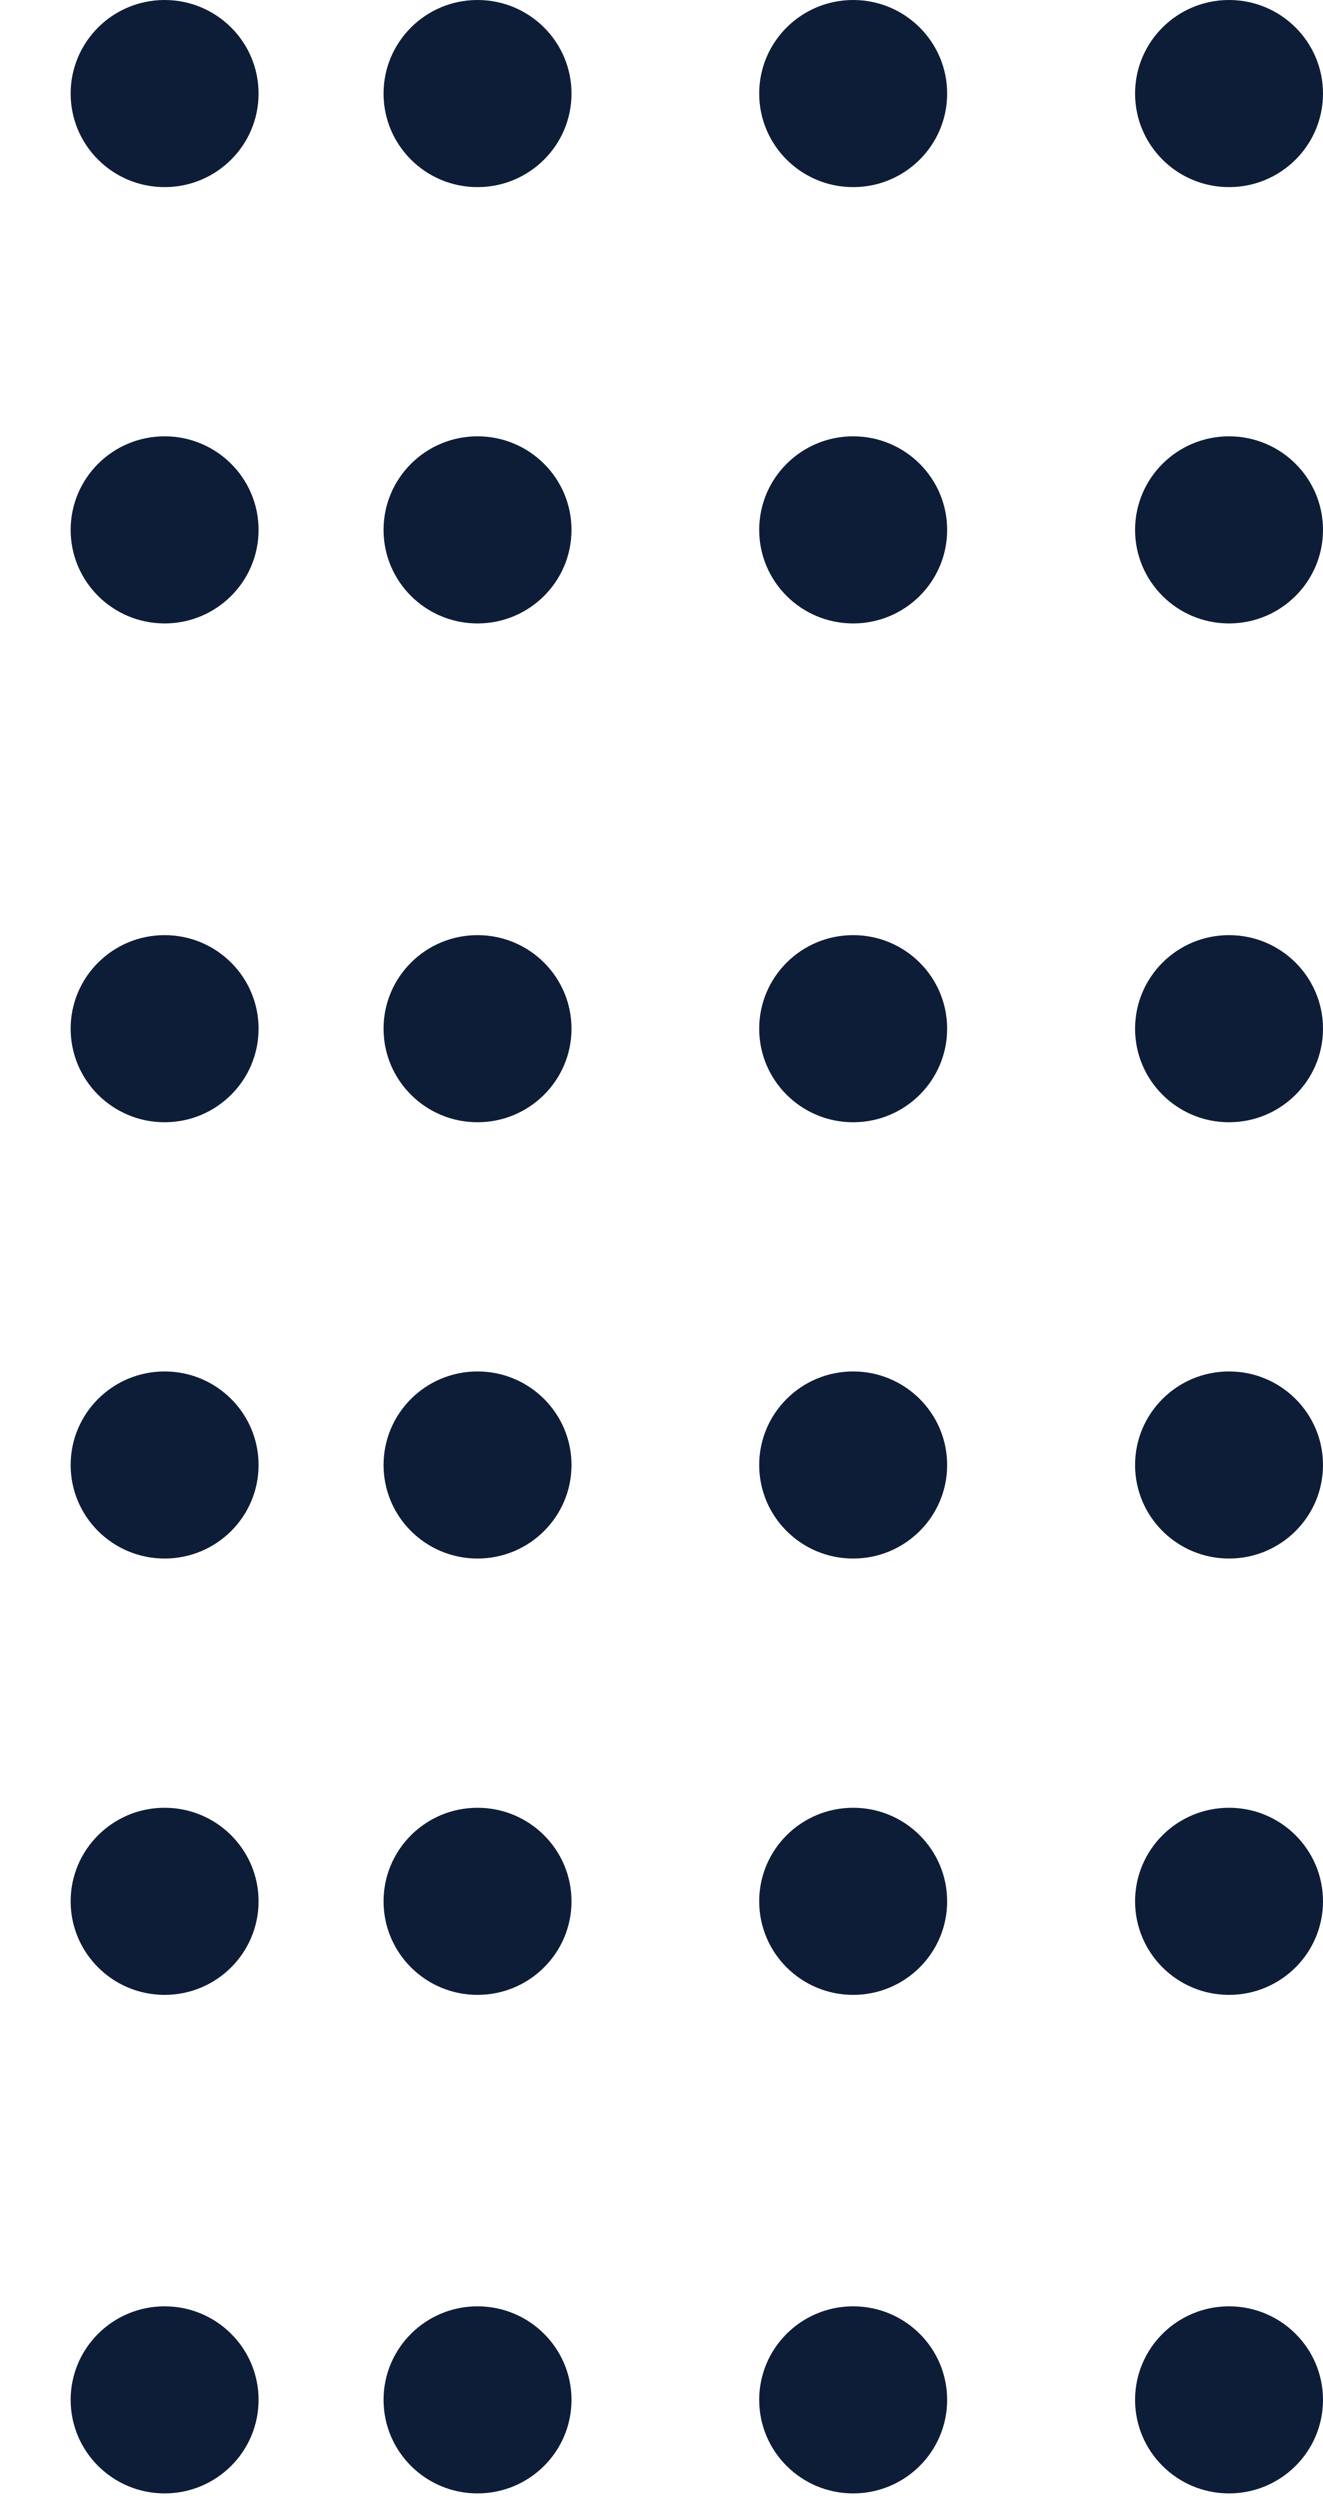
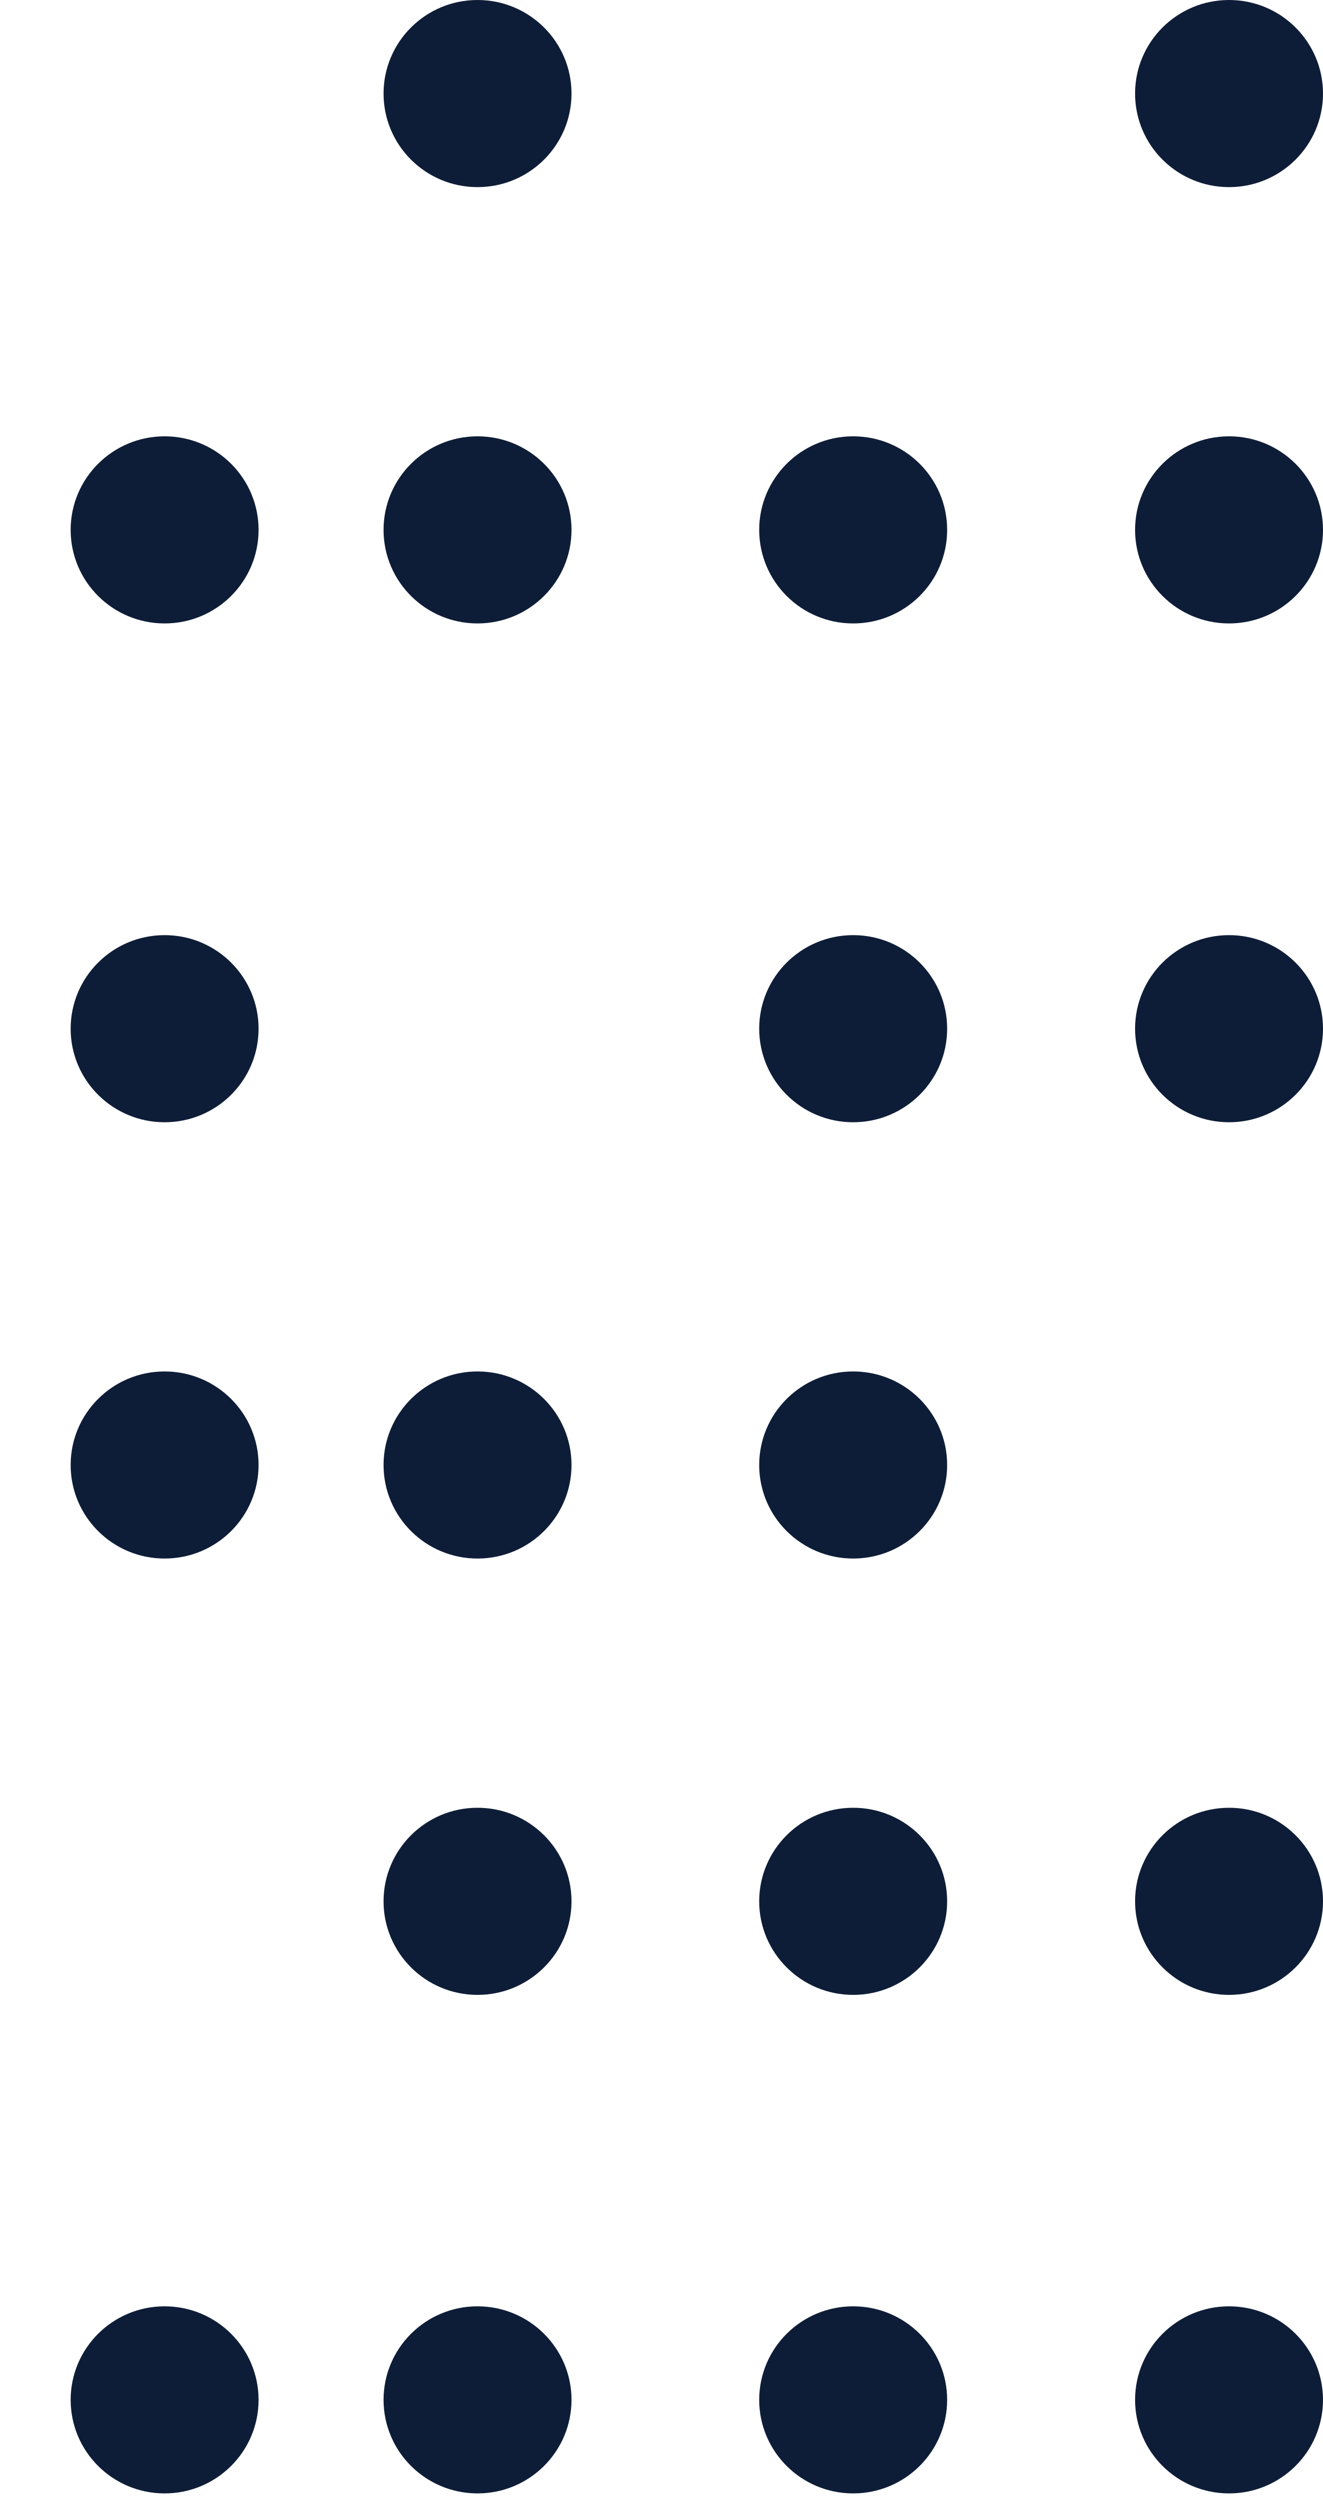
<svg xmlns="http://www.w3.org/2000/svg" width="45" height="85" viewBox="0 0 45 85" fill="none">
  <path d="M41.804 6.362C43.569 6.362 45 4.938 45 3.181C45 1.424 43.569 0 41.804 0C40.039 0 38.608 1.424 38.608 3.181C38.608 4.938 40.039 6.362 41.804 6.362Z" fill="#0E1D37" />
-   <path d="M29.019 6.362C30.785 6.362 32.216 4.938 32.216 3.181C32.216 1.424 30.785 0 29.019 0C27.254 0 25.823 1.424 25.823 3.181C25.823 4.938 27.254 6.362 29.019 6.362Z" fill="#0E1D37" />
  <path d="M41.804 21.196C43.569 21.196 45 19.772 45 18.015C45 16.258 43.569 14.834 41.804 14.834C40.039 14.834 38.608 16.258 38.608 18.015C38.608 19.772 40.039 21.196 41.804 21.196Z" fill="#0E1D37" />
  <path d="M29.019 21.196C30.785 21.196 32.216 19.772 32.216 18.015C32.216 16.258 30.785 14.834 29.019 14.834C27.254 14.834 25.823 16.258 25.823 18.015C25.823 19.772 27.254 21.196 29.019 21.196Z" fill="#0E1D37" />
  <path d="M41.804 38.155C43.569 38.155 45 36.731 45 34.974C45 33.217 43.569 31.793 41.804 31.793C40.039 31.793 38.608 33.217 38.608 34.974C38.608 36.731 40.039 38.155 41.804 38.155Z" fill="#0E1D37" />
  <path d="M29.019 38.155C30.785 38.155 32.216 36.731 32.216 34.974C32.216 33.217 30.785 31.793 29.019 31.793C27.254 31.793 25.823 33.217 25.823 34.974C25.823 36.731 27.254 38.155 29.019 38.155Z" fill="#0E1D37" />
-   <path d="M41.804 52.988C43.569 52.988 45 51.564 45 49.808C45 48.051 43.569 46.627 41.804 46.627C40.039 46.627 38.608 48.051 38.608 49.808C38.608 51.564 40.039 52.988 41.804 52.988Z" fill="#0E1D37" />
  <path d="M29.019 52.988C30.785 52.988 32.216 51.564 32.216 49.808C32.216 48.051 30.785 46.627 29.019 46.627C27.254 46.627 25.823 48.051 25.823 49.808C25.823 51.564 27.254 52.988 29.019 52.988Z" fill="#0E1D37" />
  <path d="M41.804 67.823C43.569 67.823 45 66.398 45 64.642C45 62.885 43.569 61.461 41.804 61.461C40.039 61.461 38.608 62.885 38.608 64.642C38.608 66.398 40.039 67.823 41.804 67.823Z" fill="#0E1D37" />
  <path d="M29.019 67.823C30.785 67.823 32.216 66.398 32.216 64.642C32.216 62.885 30.785 61.461 29.019 61.461C27.254 61.461 25.823 62.885 25.823 64.642C25.823 66.398 27.254 67.823 29.019 67.823Z" fill="#0E1D37" />
  <path d="M41.804 84.772C43.569 84.772 45 83.348 45 81.591C45 79.835 43.569 78.411 41.804 78.411C40.039 78.411 38.608 79.835 38.608 81.591C38.608 83.348 40.039 84.772 41.804 84.772Z" fill="#0E1D37" />
  <path d="M29.019 84.772C30.785 84.772 32.216 83.348 32.216 81.591C32.216 79.835 30.785 78.411 29.019 78.411C27.254 78.411 25.823 79.835 25.823 81.591C25.823 83.348 27.254 84.772 29.019 84.772Z" fill="#0E1D37" />
  <path d="M16.242 6.362C18.008 6.362 19.439 4.938 19.439 3.181C19.439 1.424 18.008 0 16.242 0C14.477 0 13.046 1.424 13.046 3.181C13.046 4.938 14.477 6.362 16.242 6.362Z" fill="#0E1D37" />
  <path d="M16.242 21.196C18.008 21.196 19.439 19.772 19.439 18.015C19.439 16.258 18.008 14.834 16.242 14.834C14.477 14.834 13.046 16.258 13.046 18.015C13.046 19.772 14.477 21.196 16.242 21.196Z" fill="#0E1D37" />
-   <path d="M16.242 38.155C18.008 38.155 19.439 36.731 19.439 34.974C19.439 33.217 18.008 31.793 16.242 31.793C14.477 31.793 13.046 33.217 13.046 34.974C13.046 36.731 14.477 38.155 16.242 38.155Z" fill="#0E1D37" />
  <path d="M16.242 52.988C18.008 52.988 19.439 51.564 19.439 49.808C19.439 48.051 18.008 46.627 16.242 46.627C14.477 46.627 13.046 48.051 13.046 49.808C13.046 51.564 14.477 52.988 16.242 52.988Z" fill="#0E1D37" />
  <path d="M16.242 67.823C18.008 67.823 19.439 66.398 19.439 64.642C19.439 62.885 18.008 61.461 16.242 61.461C14.477 61.461 13.046 62.885 13.046 64.642C13.046 66.398 14.477 67.823 16.242 67.823Z" fill="#0E1D37" />
  <path d="M16.242 84.772C18.008 84.772 19.439 83.348 19.439 81.591C19.439 79.835 18.008 78.411 16.242 78.411C14.477 78.411 13.046 79.835 13.046 81.591C13.046 83.348 14.477 84.772 16.242 84.772Z" fill="#0E1D37" />
-   <path d="M5.599 6.362C7.364 6.362 8.795 4.938 8.795 3.181C8.795 1.424 7.364 0 5.599 0C3.834 0 2.403 1.424 2.403 3.181C2.403 4.938 3.834 6.362 5.599 6.362Z" fill="#0E1D37" />
  <path d="M5.599 21.196C7.364 21.196 8.795 19.772 8.795 18.015C8.795 16.258 7.364 14.834 5.599 14.834C3.834 14.834 2.403 16.258 2.403 18.015C2.403 19.772 3.834 21.196 5.599 21.196Z" fill="#0E1D37" />
  <path d="M5.599 38.155C7.364 38.155 8.795 36.731 8.795 34.974C8.795 33.217 7.364 31.793 5.599 31.793C3.834 31.793 2.403 33.217 2.403 34.974C2.403 36.731 3.834 38.155 5.599 38.155Z" fill="#0E1D37" />
  <path d="M5.599 52.988C7.364 52.988 8.795 51.564 8.795 49.808C8.795 48.051 7.364 46.627 5.599 46.627C3.834 46.627 2.403 48.051 2.403 49.808C2.403 51.564 3.834 52.988 5.599 52.988Z" fill="#0E1D37" />
-   <path d="M5.599 67.823C7.364 67.823 8.795 66.398 8.795 64.642C8.795 62.885 7.364 61.461 5.599 61.461C3.834 61.461 2.403 62.885 2.403 64.642C2.403 66.398 3.834 67.823 5.599 67.823Z" fill="#0E1D37" />
  <path d="M5.599 84.772C7.364 84.772 8.795 83.348 8.795 81.591C8.795 79.835 7.364 78.411 5.599 78.411C3.834 78.411 2.403 79.835 2.403 81.591C2.403 83.348 3.834 84.772 5.599 84.772Z" fill="#0E1D37" />
</svg>